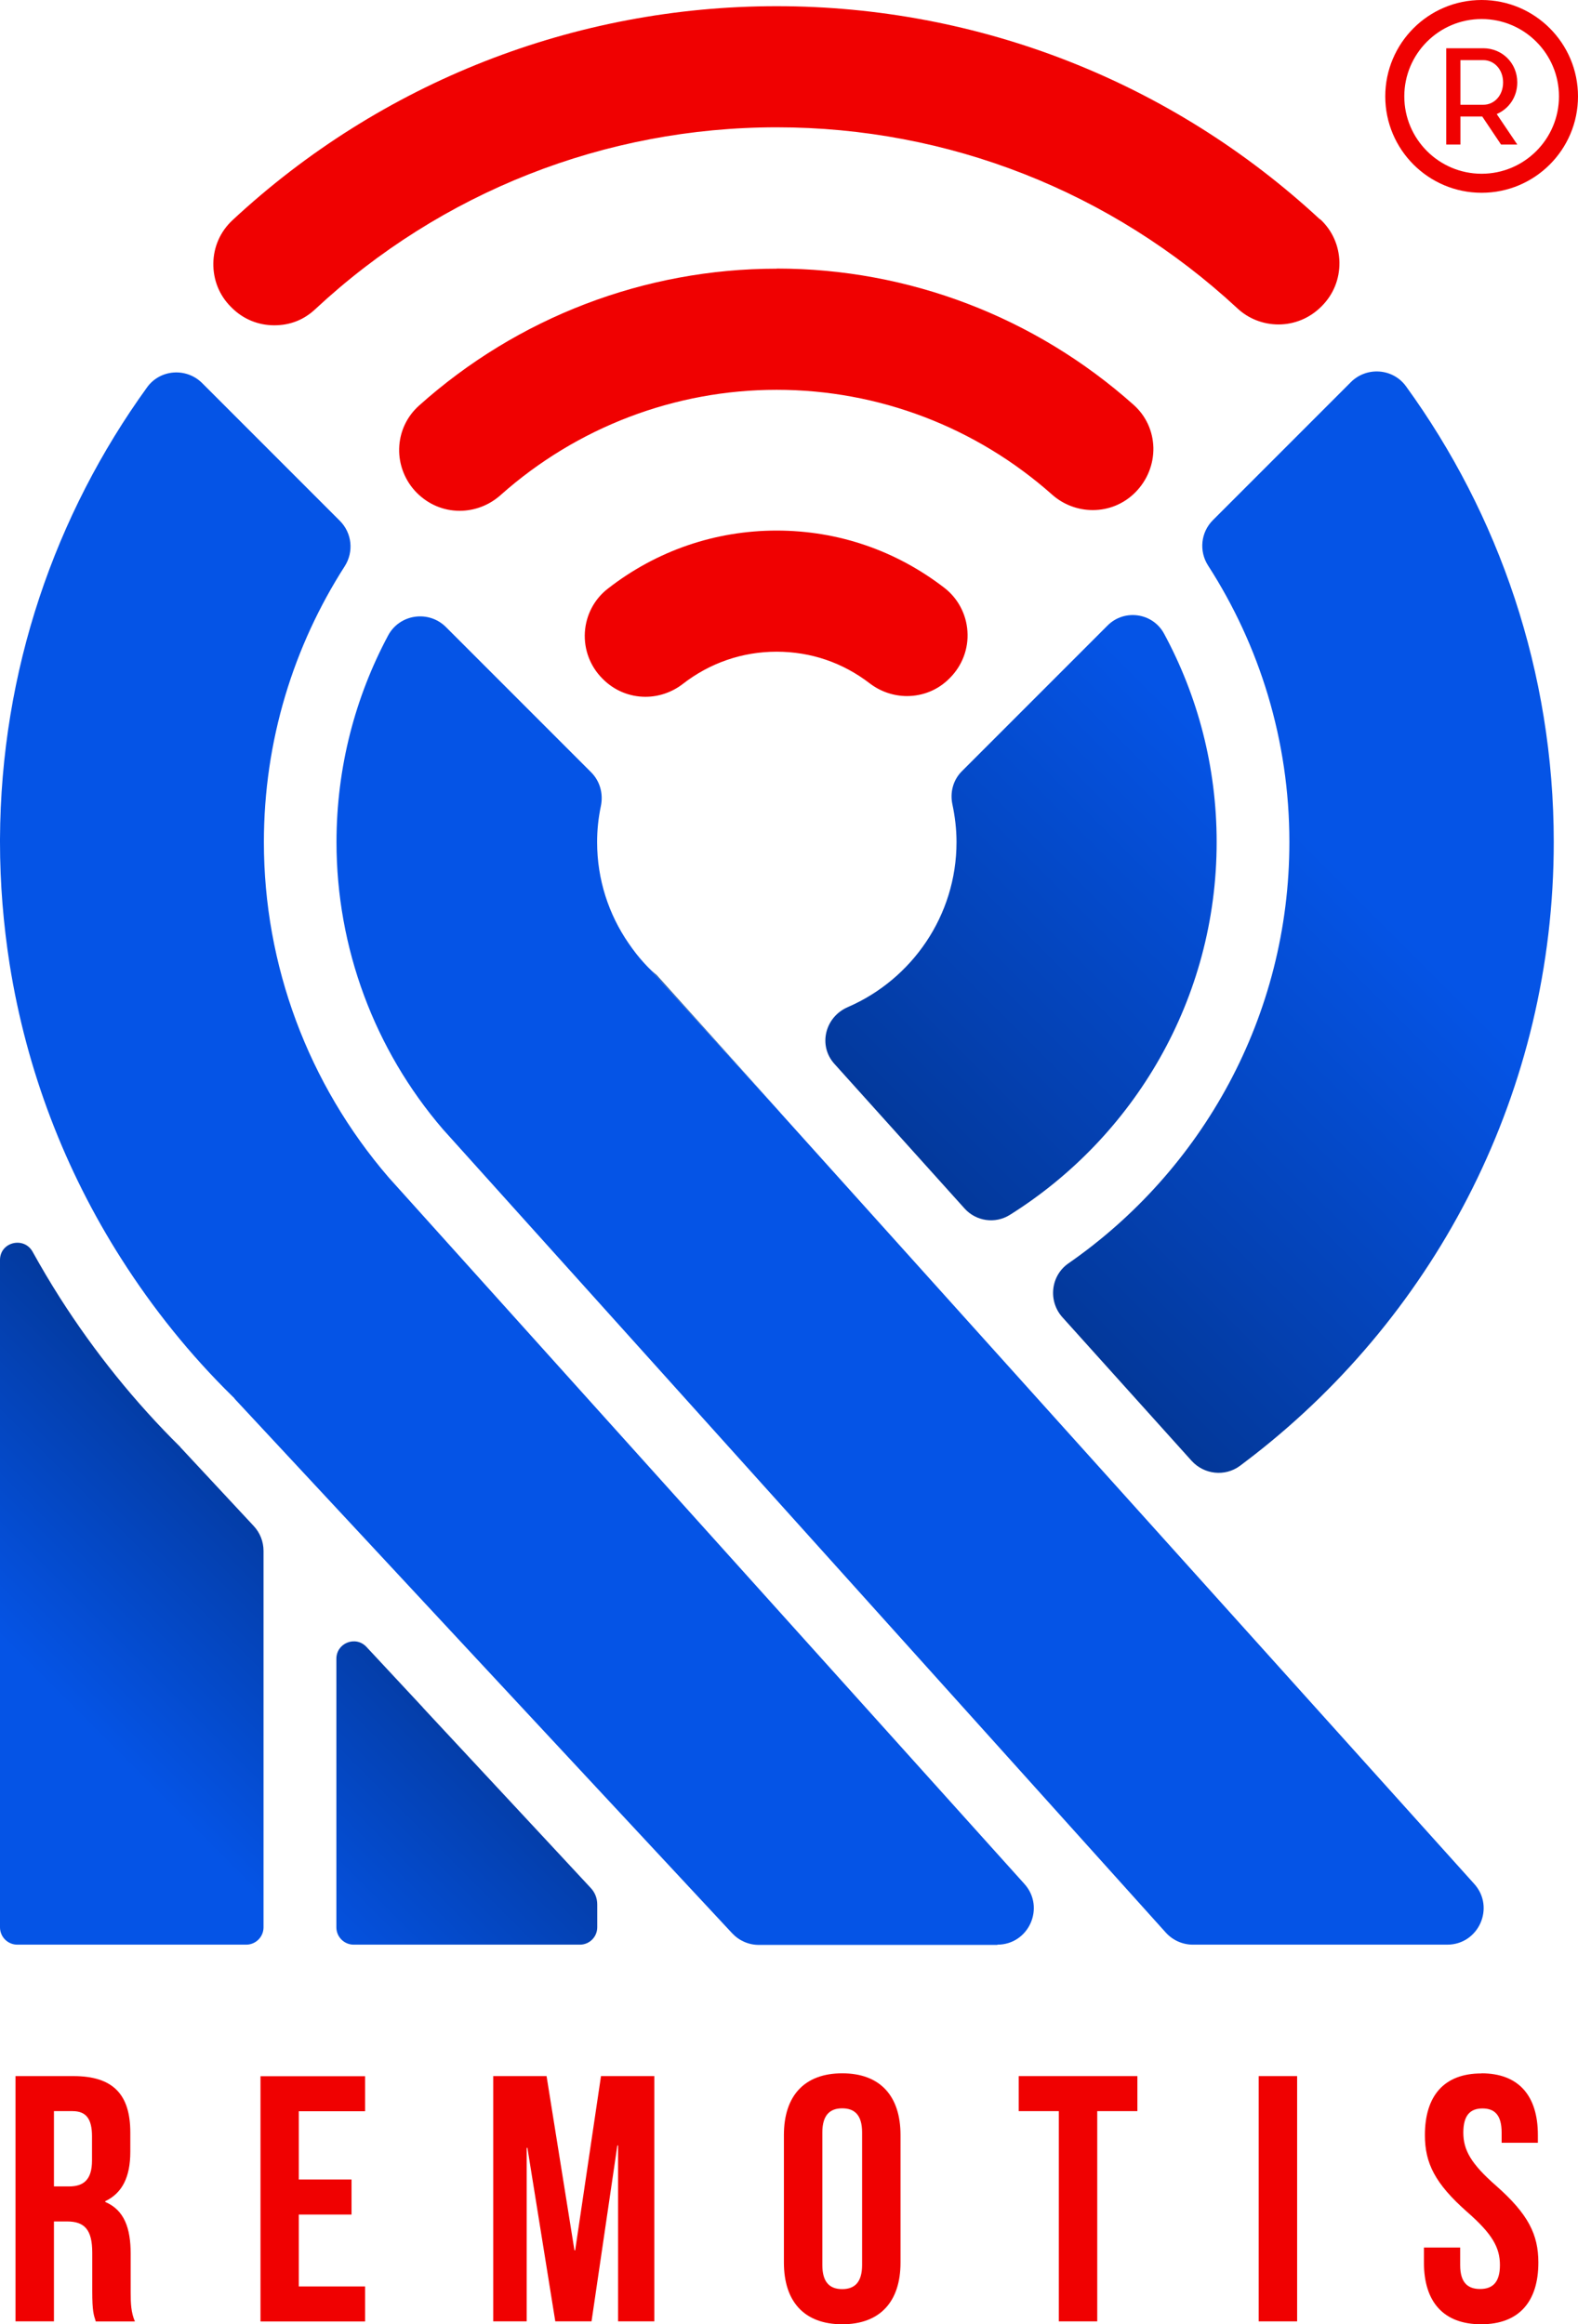
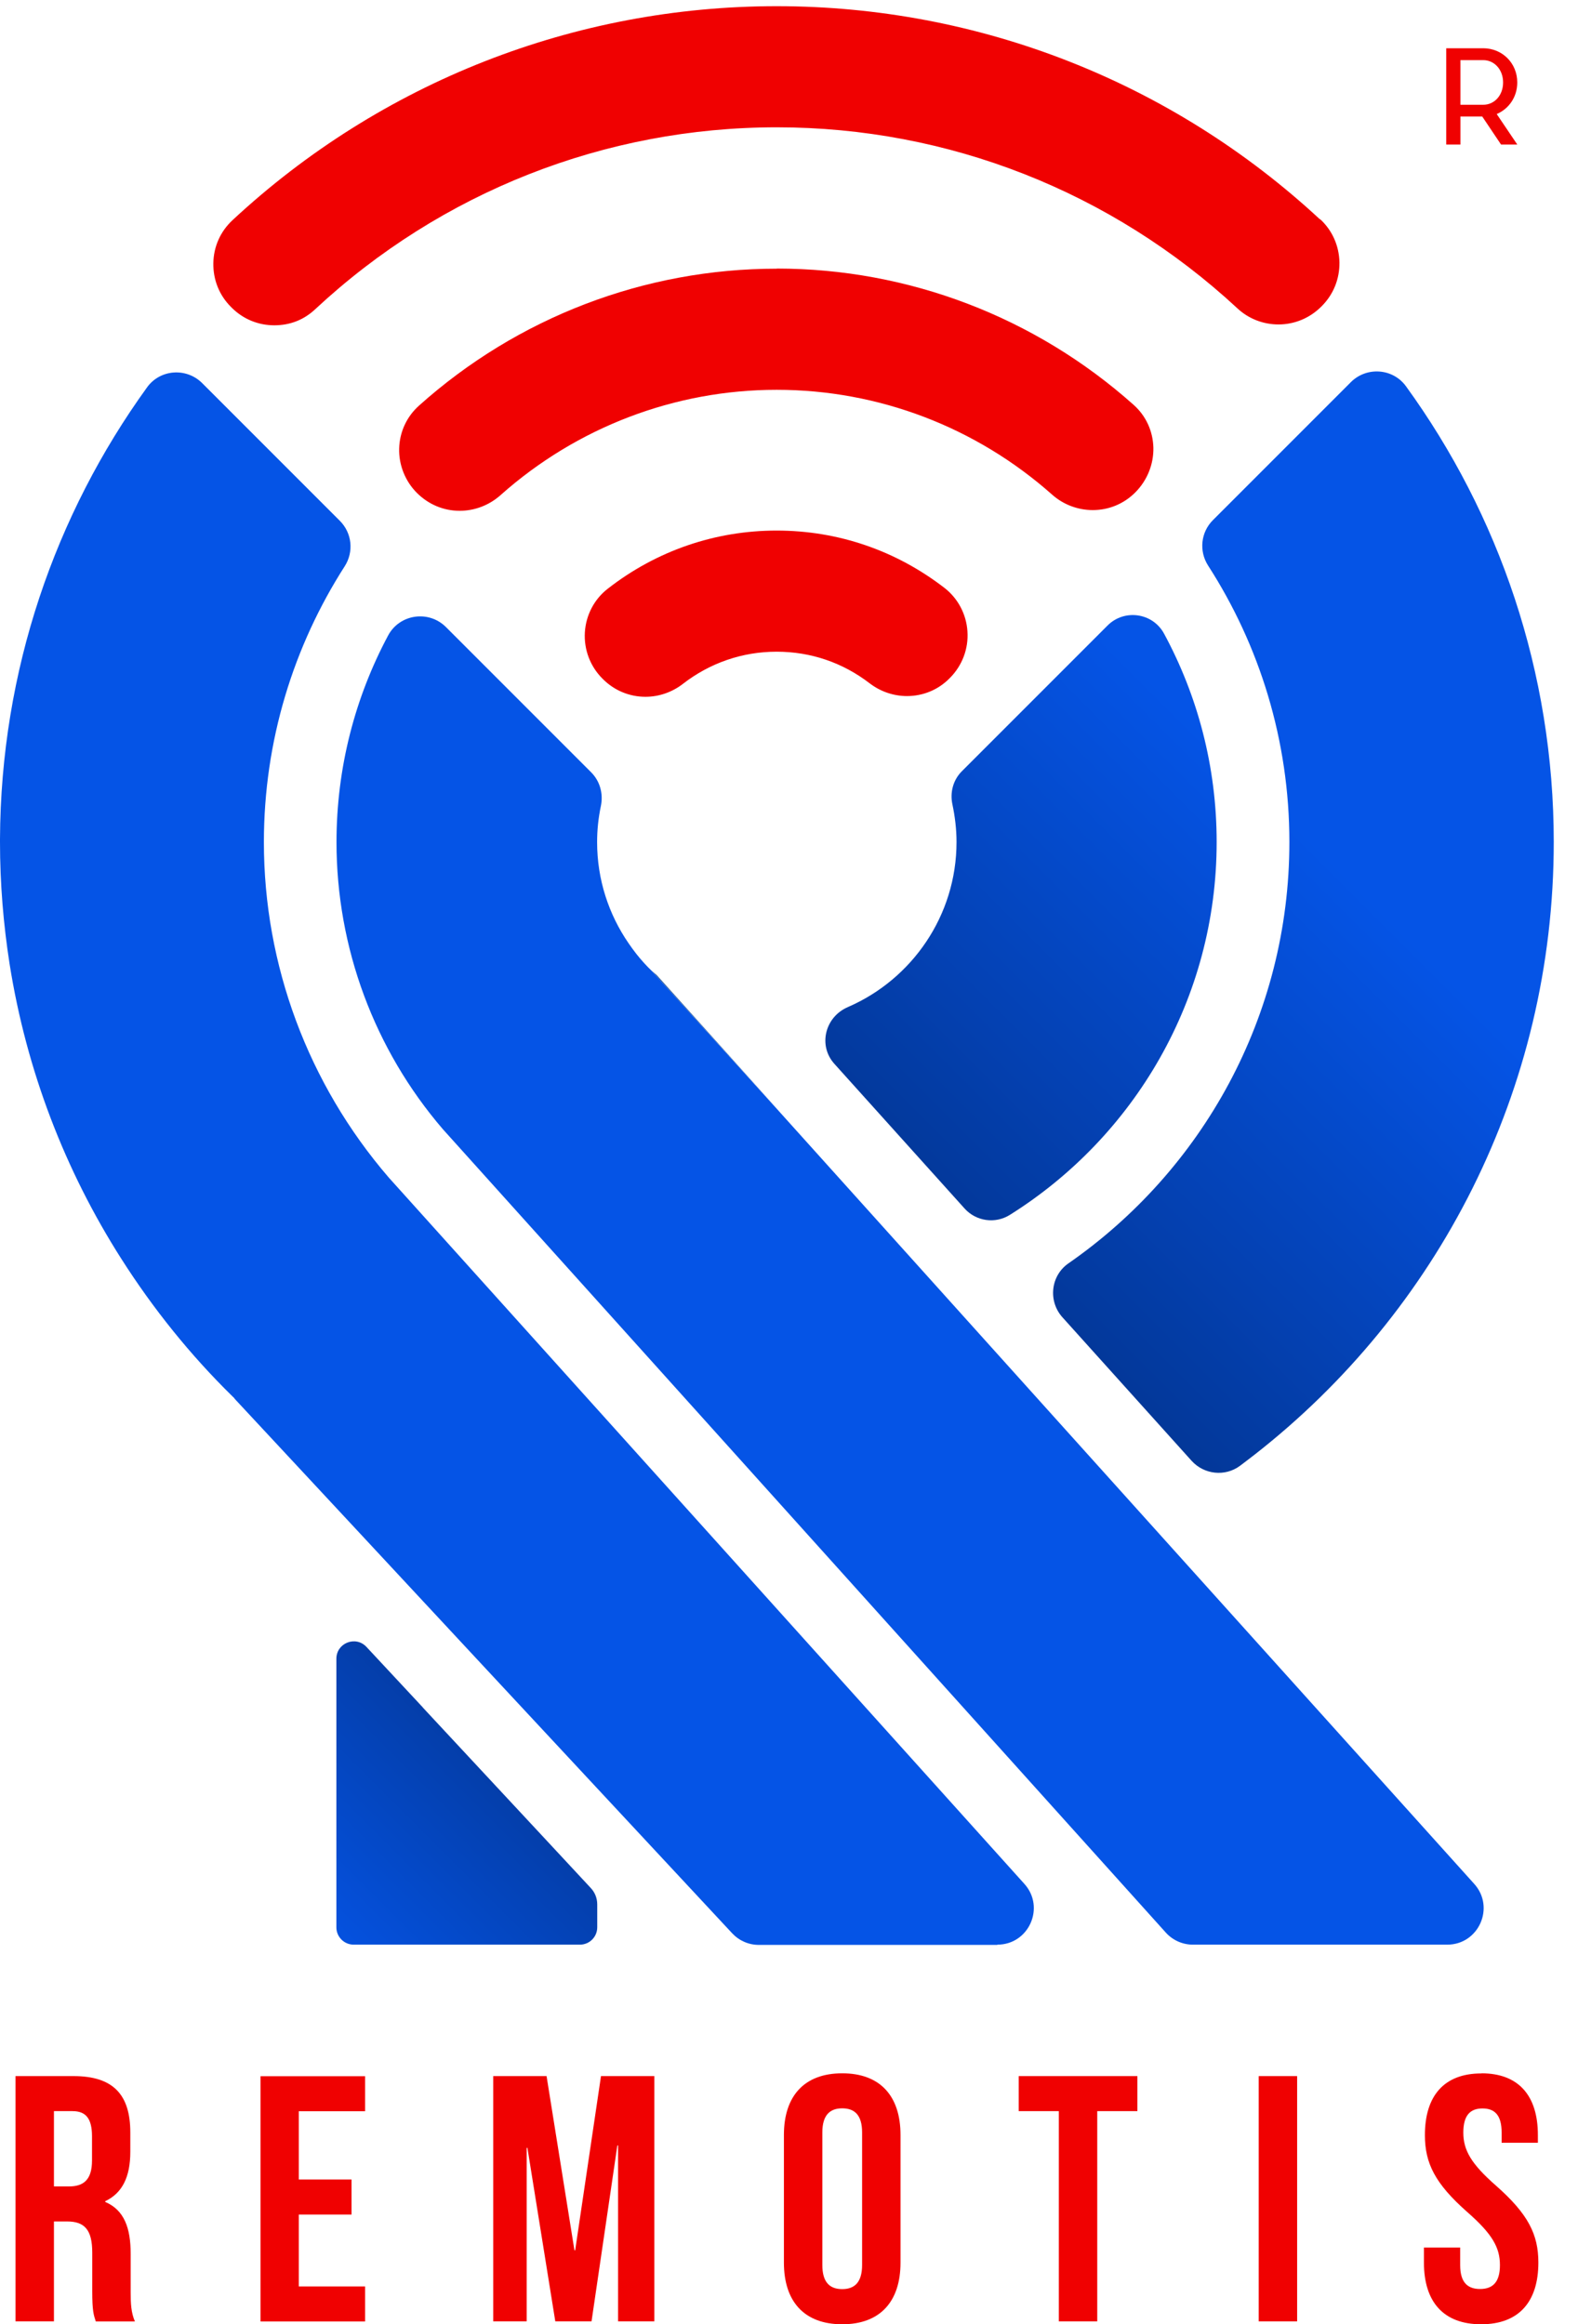
<svg xmlns="http://www.w3.org/2000/svg" xmlns:xlink="http://www.w3.org/1999/xlink" id="Layer_2" viewBox="0 0 130.18 191.7">
  <defs>
    <style>.cls-1{fill:url(#linear-gradient-2);}.cls-2{fill:#0b4289;}.cls-3{fill:none;}.cls-4{fill:#f00101;}.cls-5{fill:url(#linear-gradient-3);}.cls-6{fill:url(#linear-gradient);}.cls-7{fill:url(#linear-gradient-4);}.cls-8{fill:#0554e6;}</style>
    <linearGradient id="linear-gradient" x1="80" y1="103.56" x2="111.23" y2="72.33" gradientUnits="userSpaceOnUse">
      <stop offset="0" stop-color="#033797" />
      <stop offset="1" stop-color="#0554e6" />
    </linearGradient>
    <linearGradient id="linear-gradient-2" x1="70.16" y1="93.72" x2="101.4" y2="62.49" xlink:href="#linear-gradient" />
    <linearGradient id="linear-gradient-3" x1="22.63" y1="119.68" x2="3.47" y2="138.83" xlink:href="#linear-gradient" />
    <linearGradient id="linear-gradient-4" x1="44.67" y1="141.72" x2="25.51" y2="160.88" xlink:href="#linear-gradient" />
  </defs>
  <g id="Layer_1-2">
    <g>
      <g>
        <path class="cls-4" d="m7.9,191.46c-.17-.52-.29-.84-.29-2.49v-3.18c0-1.88-.63-2.57-2.07-2.57h-1.09v8.24H1.28v-20.23h4.78c3.28,0,4.69,1.53,4.69,4.65v1.59c0,2.08-.66,3.41-2.07,4.08v.06c1.58.67,2.1,2.17,2.1,4.28v3.12c0,.98.03,1.71.35,2.46h-3.22Zm-3.45-17.34v6.21h1.24c1.18,0,1.9-.52,1.9-2.14v-1.99c0-1.45-.49-2.08-1.61-2.08h-1.53Z" />
        <path class="cls-4" d="m24.65,179.76h4.35v2.89h-4.35v5.93h5.47v2.89h-8.63v-20.23h8.63v2.89h-5.47v5.64Z" />
        <path class="cls-4" d="m47.39,185.6h.06l2.13-14.37h4.4v20.23h-2.99v-14.51h-.06l-2.13,14.51h-2.99l-2.3-14.31h-.06v14.31h-2.76v-20.23h4.4l2.3,14.37Z" />
        <path class="cls-4" d="m64.67,176.09c0-3.24,1.7-5.09,4.81-5.09s4.81,1.85,4.81,5.09v10.52c0,3.24-1.7,5.09-4.81,5.09s-4.81-1.85-4.81-5.09v-10.52Zm3.17,10.72c0,1.45.63,1.99,1.64,1.99s1.64-.55,1.64-1.99v-10.93c0-1.45-.63-1.99-1.64-1.99s-1.64.55-1.64,1.99v10.93Z" />
        <path class="cls-4" d="m84.04,171.23h9.79v2.89h-3.31v17.34h-3.17v-17.34h-3.31v-2.89Z" />
        <path class="cls-4" d="m103.84,171.23h3.17v20.23h-3.17v-20.23Z" />
        <path class="cls-4" d="m122.21,171c3.08,0,4.66,1.85,4.66,5.09v.64h-2.99v-.84c0-1.45-.58-1.99-1.58-1.99s-1.58.55-1.58,1.99.63,2.57,2.71,4.39c2.65,2.34,3.48,4.02,3.48,6.33,0,3.24-1.61,5.09-4.72,5.09s-4.72-1.85-4.72-5.09v-1.24h2.99v1.45c0,1.45.63,1.97,1.64,1.97s1.64-.52,1.64-1.97-.63-2.57-2.71-4.39c-2.65-2.34-3.48-4.02-3.48-6.33,0-3.24,1.58-5.09,4.66-5.09Z" />
      </g>
      <g>
        <path class="cls-4" d="m123.47,9.4l1.7,2.52h-1.34l-1.55-2.31h-1.8v2.31h-1.17V3.98h3.07c1.55.01,2.79,1.22,2.79,2.82,0,1.21-.7,2.18-1.7,2.61Zm-2.99-.76h1.89c.9,0,1.63-.76,1.63-1.84s-.74-1.84-1.63-1.84h-1.89v3.68Z" />
-         <path class="cls-4" d="m122.23,1.57c3.52,0,6.38,2.86,6.38,6.38s-2.86,6.38-6.38,6.38-6.38-2.86-6.38-6.38,2.86-6.38,6.38-6.38m0-1.57c-4.39,0-7.95,3.56-7.95,7.95s3.56,7.95,7.95,7.95,7.95-3.56,7.95-7.95-3.56-7.95-7.95-7.95h0Z" />
      </g>
      <g>
        <g>
          <polygon class="cls-3" points="26.21 93.51 26.21 93.51 26.21 93.51 26.21 93.51" />
          <path class="cls-6" d="m111.44,31.52c1.3-1.3,3.47-1.15,4.55.34,7.66,10.56,12.19,23.55,12.19,37.59,0,20.52-9.65,38.78-24.66,50.51-.41.32-.82.63-1.23.94-1.23.91-2.96.72-3.99-.42l-10.65-11.83c-1.2-1.33-.98-3.43.49-4.45,11.01-7.64,18.23-20.36,18.23-34.75,0-8.4-2.47-16.23-6.71-22.81-.76-1.19-.6-2.74.4-3.74l11.38-11.38Z" />
          <path class="cls-2" d="m54.18,80.43c-.13-.12-.27-.23-.4-.35l10.58,11.66-10.18-11.31Z" />
          <path class="cls-1" d="m79.35,63.61c-.72.72-.99,1.74-.78,2.73s.34,2.04.34,3.11c0,6.08-3.69,11.32-8.94,13.6-.01,0-.03.01-.04.02-1.87.81-2.46,3.17-1.09,4.68l10.73,11.92c.95,1.06,2.53,1.29,3.74.53,10.24-6.42,17.06-17.8,17.06-30.75,0-6.22-1.57-12.07-4.34-17.19-.93-1.72-3.27-2.06-4.66-.67l-12.02,12.02Z" />
          <path class="cls-8" d="m48.77,63.7c.73.73,1.01,1.77.8,2.78s-.31,1.96-.31,2.98c0,3.09.96,5.96,2.59,8.33.21.3.42.6.65.89h0c.39.49.81.96,1.27,1.4l10.51,11.59.08.09,57.26,63.62c1.74,1.93.37,5.01-2.23,5.01h-20.98c-.85,0-1.66-.36-2.23-.99l-59.64-66.26c-5.66-6.58-8.78-14.98-8.78-23.68,0-6.16,1.54-11.96,4.26-17.05.95-1.77,3.35-2.11,4.77-.69l11.97,11.97Z" />
-           <polygon class="cls-8" points="64.37 91.76 64.36 91.74 53.78 80.08 64.29 91.67 64.37 91.76" />
          <path class="cls-8" d="m82.28,160.39c2.6,0,3.97-3.08,2.23-5.01l-52.44-58.26c-6.66-7.73-10.3-17.53-10.3-27.66,0-8.37,2.45-16.18,6.67-22.76.76-1.19.6-2.74-.4-3.74l-11.36-11.36c-1.3-1.3-3.47-1.15-4.55.35C4.55,42.44.06,55.3,0,69.21c0,.08,0,.16,0,.24C0,72.87.28,76.23.79,79.5c1.4,8.83,4.59,17.06,9.21,24.31,2.63,4.13,5.7,7.95,9.18,11.36.06.06.12.11.17.17v.02l10,10.74,9.91,10.65,10,10.74,11.14,11.96c.57.61,1.36.96,2.2.96h19.68ZM26.21,93.51s0,0,0,0h0Z" />
        </g>
        <g>
          <path class="cls-4" d="m77.93,48.5c-4.01-3.1-8.8-4.74-13.86-4.74s-9.92,1.66-13.95,4.81c-1.1.86-1.78,2.16-1.87,3.57-.09,1.43.44,2.83,1.46,3.84l.04.04c.93.93,2.18,1.45,3.5,1.45,1.11,0,2.2-.38,3.08-1.06,2.24-1.74,4.92-2.66,7.74-2.66s5.46.9,7.69,2.62c.88.67,1.96,1.04,3.06,1.04,1.32,0,2.57-.51,3.5-1.45l.04-.04c1.02-1.02,1.55-2.42,1.45-3.85-.09-1.41-.78-2.71-1.88-3.57Z" />
          <path class="cls-4" d="m108.89,18.09C96.66,6.75,80.74.51,64.07.51S31.42,6.78,19.18,18.16c-1,.93-1.56,2.19-1.58,3.55-.02,1.37.49,2.65,1.46,3.61l.06.06c.94.94,2.18,1.45,3.51,1.45s2.47-.47,3.39-1.34c10.39-9.67,23.91-14.99,38.06-14.99s27.61,5.3,38,14.93c.92.86,2.13,1.33,3.39,1.33,1.32,0,2.57-.52,3.51-1.45l.06-.06c.97-.97,1.48-2.25,1.46-3.62-.03-1.36-.59-2.63-1.59-3.55Z" />
          <path class="cls-4" d="m64.07,22.16c-10.89,0-21.37,4.01-29.51,11.3-1.01.91-1.59,2.16-1.63,3.52-.04,1.37.5,2.71,1.46,3.67s2.21,1.48,3.53,1.48c1.24,0,2.44-.46,3.37-1.29,6.29-5.6,14.38-8.69,22.78-8.69s16.44,3.07,22.72,8.64c.93.83,2.13,1.28,3.36,1.28,1.32,0,2.56-.51,3.5-1.45,1-1,1.53-2.34,1.5-3.71-.04-1.37-.62-2.62-1.63-3.52-8.13-7.25-18.58-11.24-29.44-11.24Z" />
        </g>
        <g>
-           <path class="cls-5" d="m14.89,119.36c-3.74-3.69-7.08-7.83-9.95-12.33-.79-1.24-1.54-2.51-2.25-3.79S0,102.43,0,103.92v4.78s0,50.26,0,50.26c0,.79.64,1.43,1.43,1.43h18.88c.79,0,1.43-.64,1.43-1.43v-31.05c0-.76-.29-1.49-.8-2.04l-5.98-6.42-.08-.08Z" />
          <path class="cls-7" d="m34.88,140.82l-4.65-4.99c-.89-.95-2.48-.32-2.48.98v22.15c0,.79.64,1.43,1.43,1.43h18.66c.79,0,1.43-.64,1.43-1.43v-1.89c0-.51-.19-.99-.54-1.36l-3.85-4.14-10-10.74Z" />
        </g>
      </g>
    </g>
  </g>
</svg>